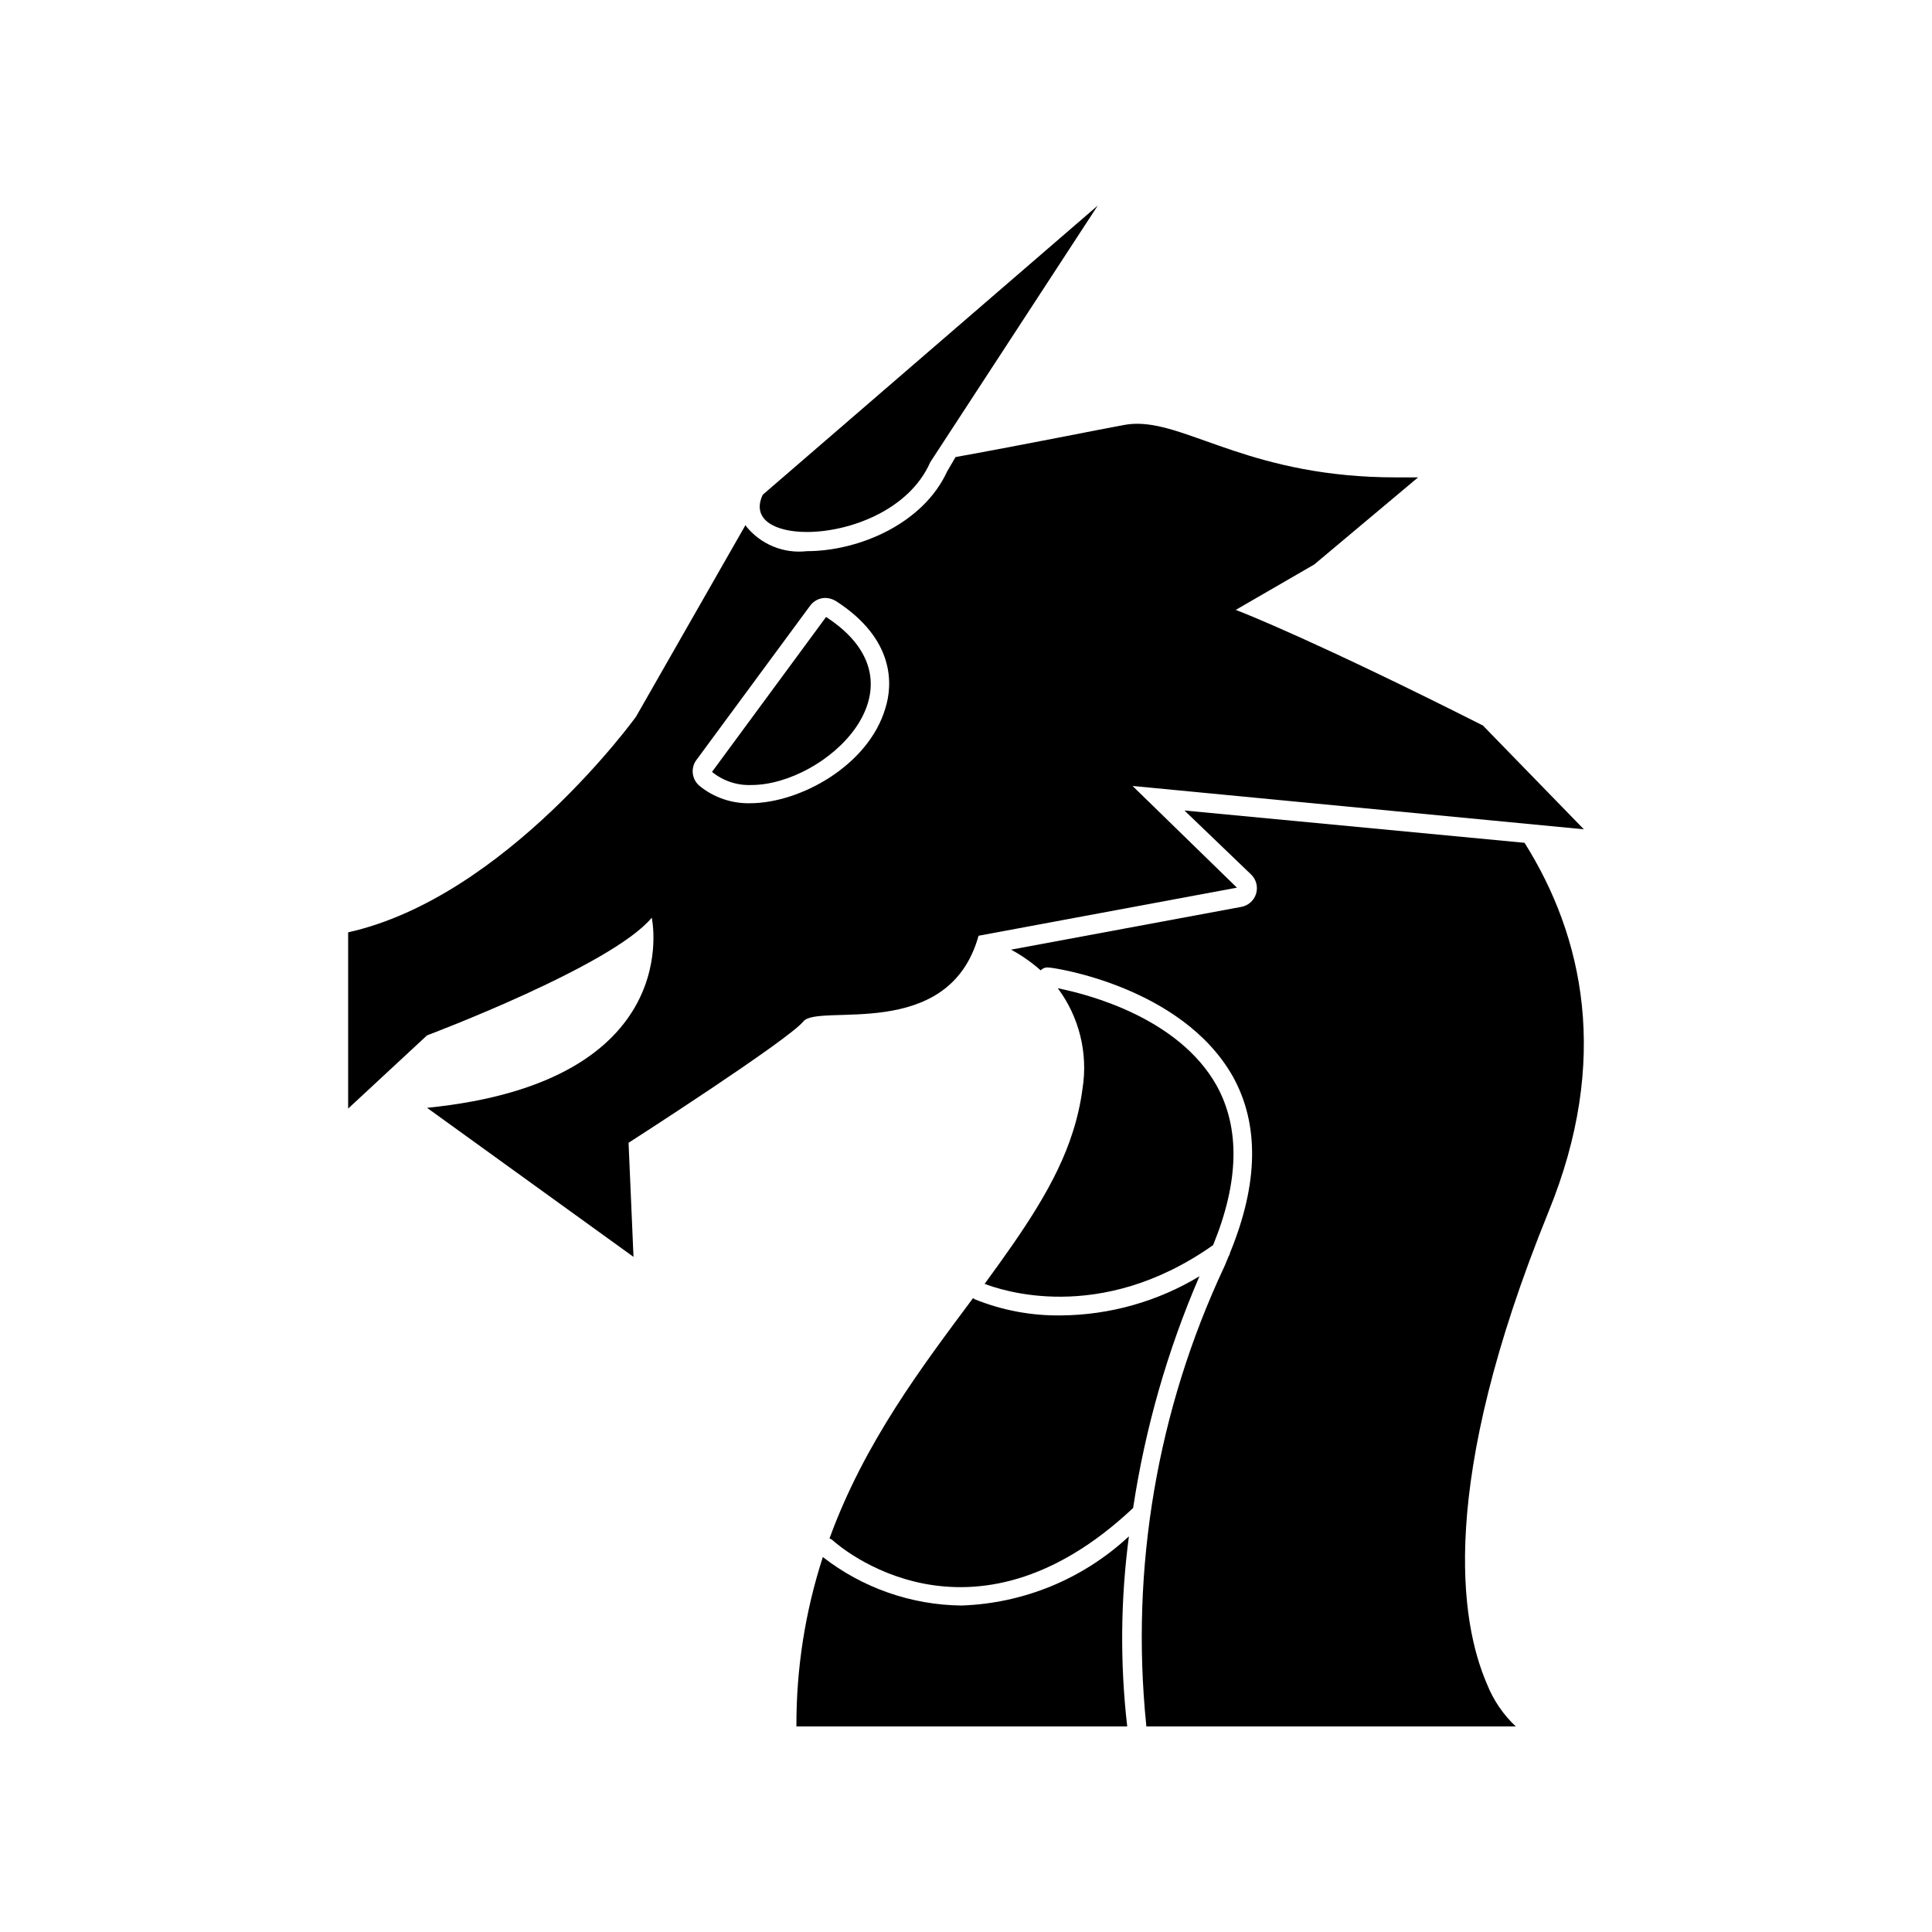
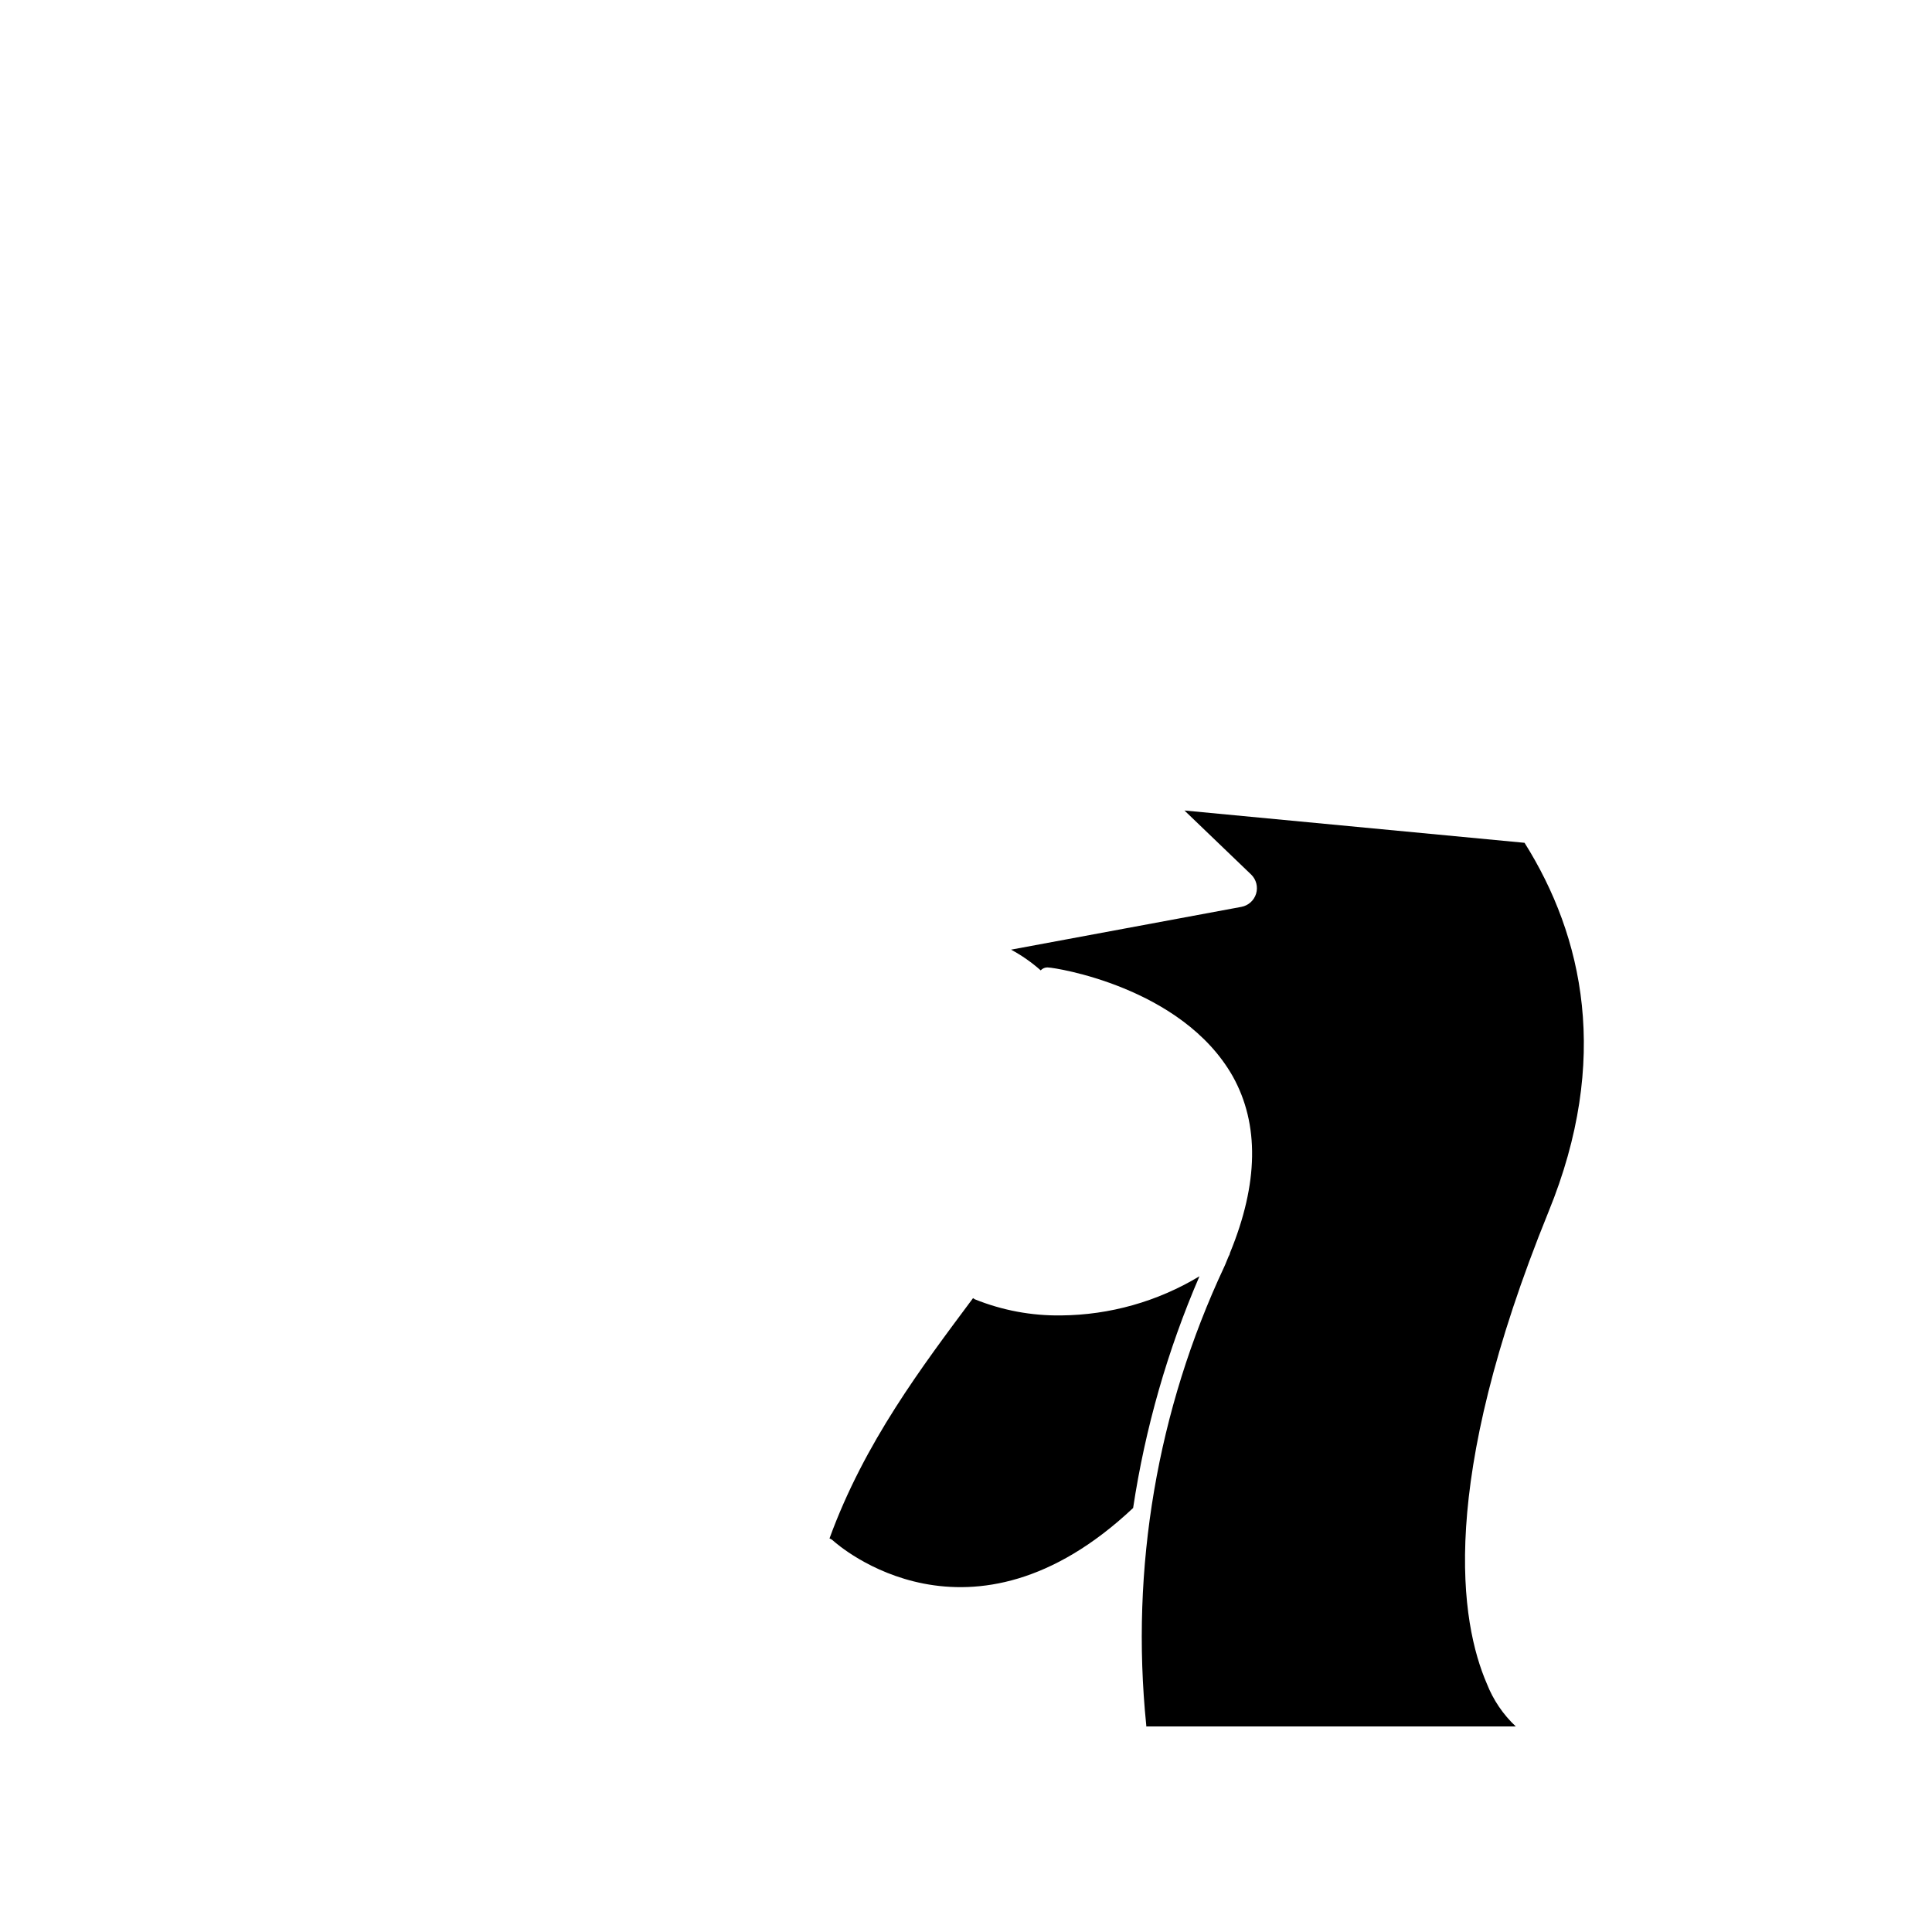
<svg xmlns="http://www.w3.org/2000/svg" fill="#000000" width="800px" height="800px" version="1.1" viewBox="144 144 512 512">
  <g>
    <path d="m457.89 358.79 17.684 16.98c1.352 1.316 1.852 3.277 1.301 5.082-0.551 1.801-2.066 3.144-3.922 3.481l-61.012 11.336c2.824 1.523 5.461 3.363 7.859 5.492 0.539-0.582 1.332-0.867 2.117-0.754 1.41 0 35.266 5.039 48.77 28.816 7.106 12.746 6.801 28.465-0.707 46.754-0.059 0.363-0.195 0.707-0.402 1.008-0.402 0.906-0.707 1.812-1.16 2.769-17.738 37.844-24.879 79.789-20.656 121.37 0.027 0.133 0.027 0.27 0 0.402h97.941c-3.356-3.148-5.973-7.004-7.656-11.285-7.055-16.324-13.102-52.699 16.324-125.1 16.473-40.305 9.219-73.004-6.348-97.789z" />
    <path d="m425.19 492.6c-7.832 0.113-15.609-1.344-22.871-4.281l-0.453-0.301c-13.551 18.188-28.766 38.238-38.039 63.68 0.312 0.117 0.602 0.289 0.855 0.504 1.461 1.359 36.375 32.094 79.602-8.566h0.004c3.195-21.141 9.105-41.781 17.582-61.414-11.074 6.684-23.742 10.27-36.68 10.379z" />
-     <path d="m465.49 473.96c6.852-16.727 7.203-30.934 0.906-42.32-10.078-17.887-33.805-24.082-42.066-25.746v0.004c5.68 7.621 8.039 17.211 6.551 26.602-0.512 3.879-1.371 7.707-2.57 11.434-4.231 13.504-13.148 26.301-23.375 40.305 3.777 1.41 30.328 11.086 60.555-10.277z" />
-     <path d="m398.79 569.48c-13.316-0.152-26.219-4.664-36.727-12.848-4.699 14.496-7.066 29.648-7.004 44.891h87.664c-1.922-16.75-1.77-33.672 0.453-50.383-12.098 11.273-27.863 17.785-44.387 18.34z" />
-     <path d="m316.72 387.2s9.574 43.48-59.551 50.383l54.715 39.5-1.309-30.23s42.27-27.156 46.301-32.145c4.031-4.988 38.543 5.691 46.453-22.723l68.469-12.746-27.66-26.953 119.6 11.484-26.754-27.508c-43.328-21.867-63.176-29.773-65.496-30.633l20.809-12.043 27.508-23.074h-5.844c-37.586 0-54.613-14.207-68.57-14.207v0.004c-1.148-0.004-2.293 0.098-3.426 0.301-6.699 1.211-25.492 5.039-44.738 8.516l-2.266 3.879c-6.348 13.805-23.375 21.059-37.129 21.059h-0.004c-6.098 0.703-12.133-1.746-16.02-6.5-0.094-0.125-0.18-0.262-0.254-0.402l-29.016 50.785s-34.512 47.812-76.277 57.133v46.703l20.906-19.398s48.973-18.387 59.551-31.184zm11.738-41.664 30.23-41.012c0.941-1.289 2.434-2.055 4.027-2.066 0.98 0.02 1.938 0.297 2.773 0.805 15.719 10.078 15.113 22.219 13.148 28.414-4.434 15.113-22.52 25.191-35.922 25.191-4.812 0.09-9.5-1.512-13.25-4.531-2.07-1.652-2.512-4.625-1.008-6.805z" />
-     <path d="m357.83 284.98c11.387 0 27.156-5.844 32.695-18.488l44.391-68.016-88.773 76.629c-3.074 6.449 3.023 9.875 11.688 9.875z" />
-     <path d="m362.92 307.5-30.23 41.059h0.004c2.934 2.394 6.644 3.629 10.426 3.477 19.551 0 47.965-26.199 19.801-44.535z" />
  </g>
</svg>